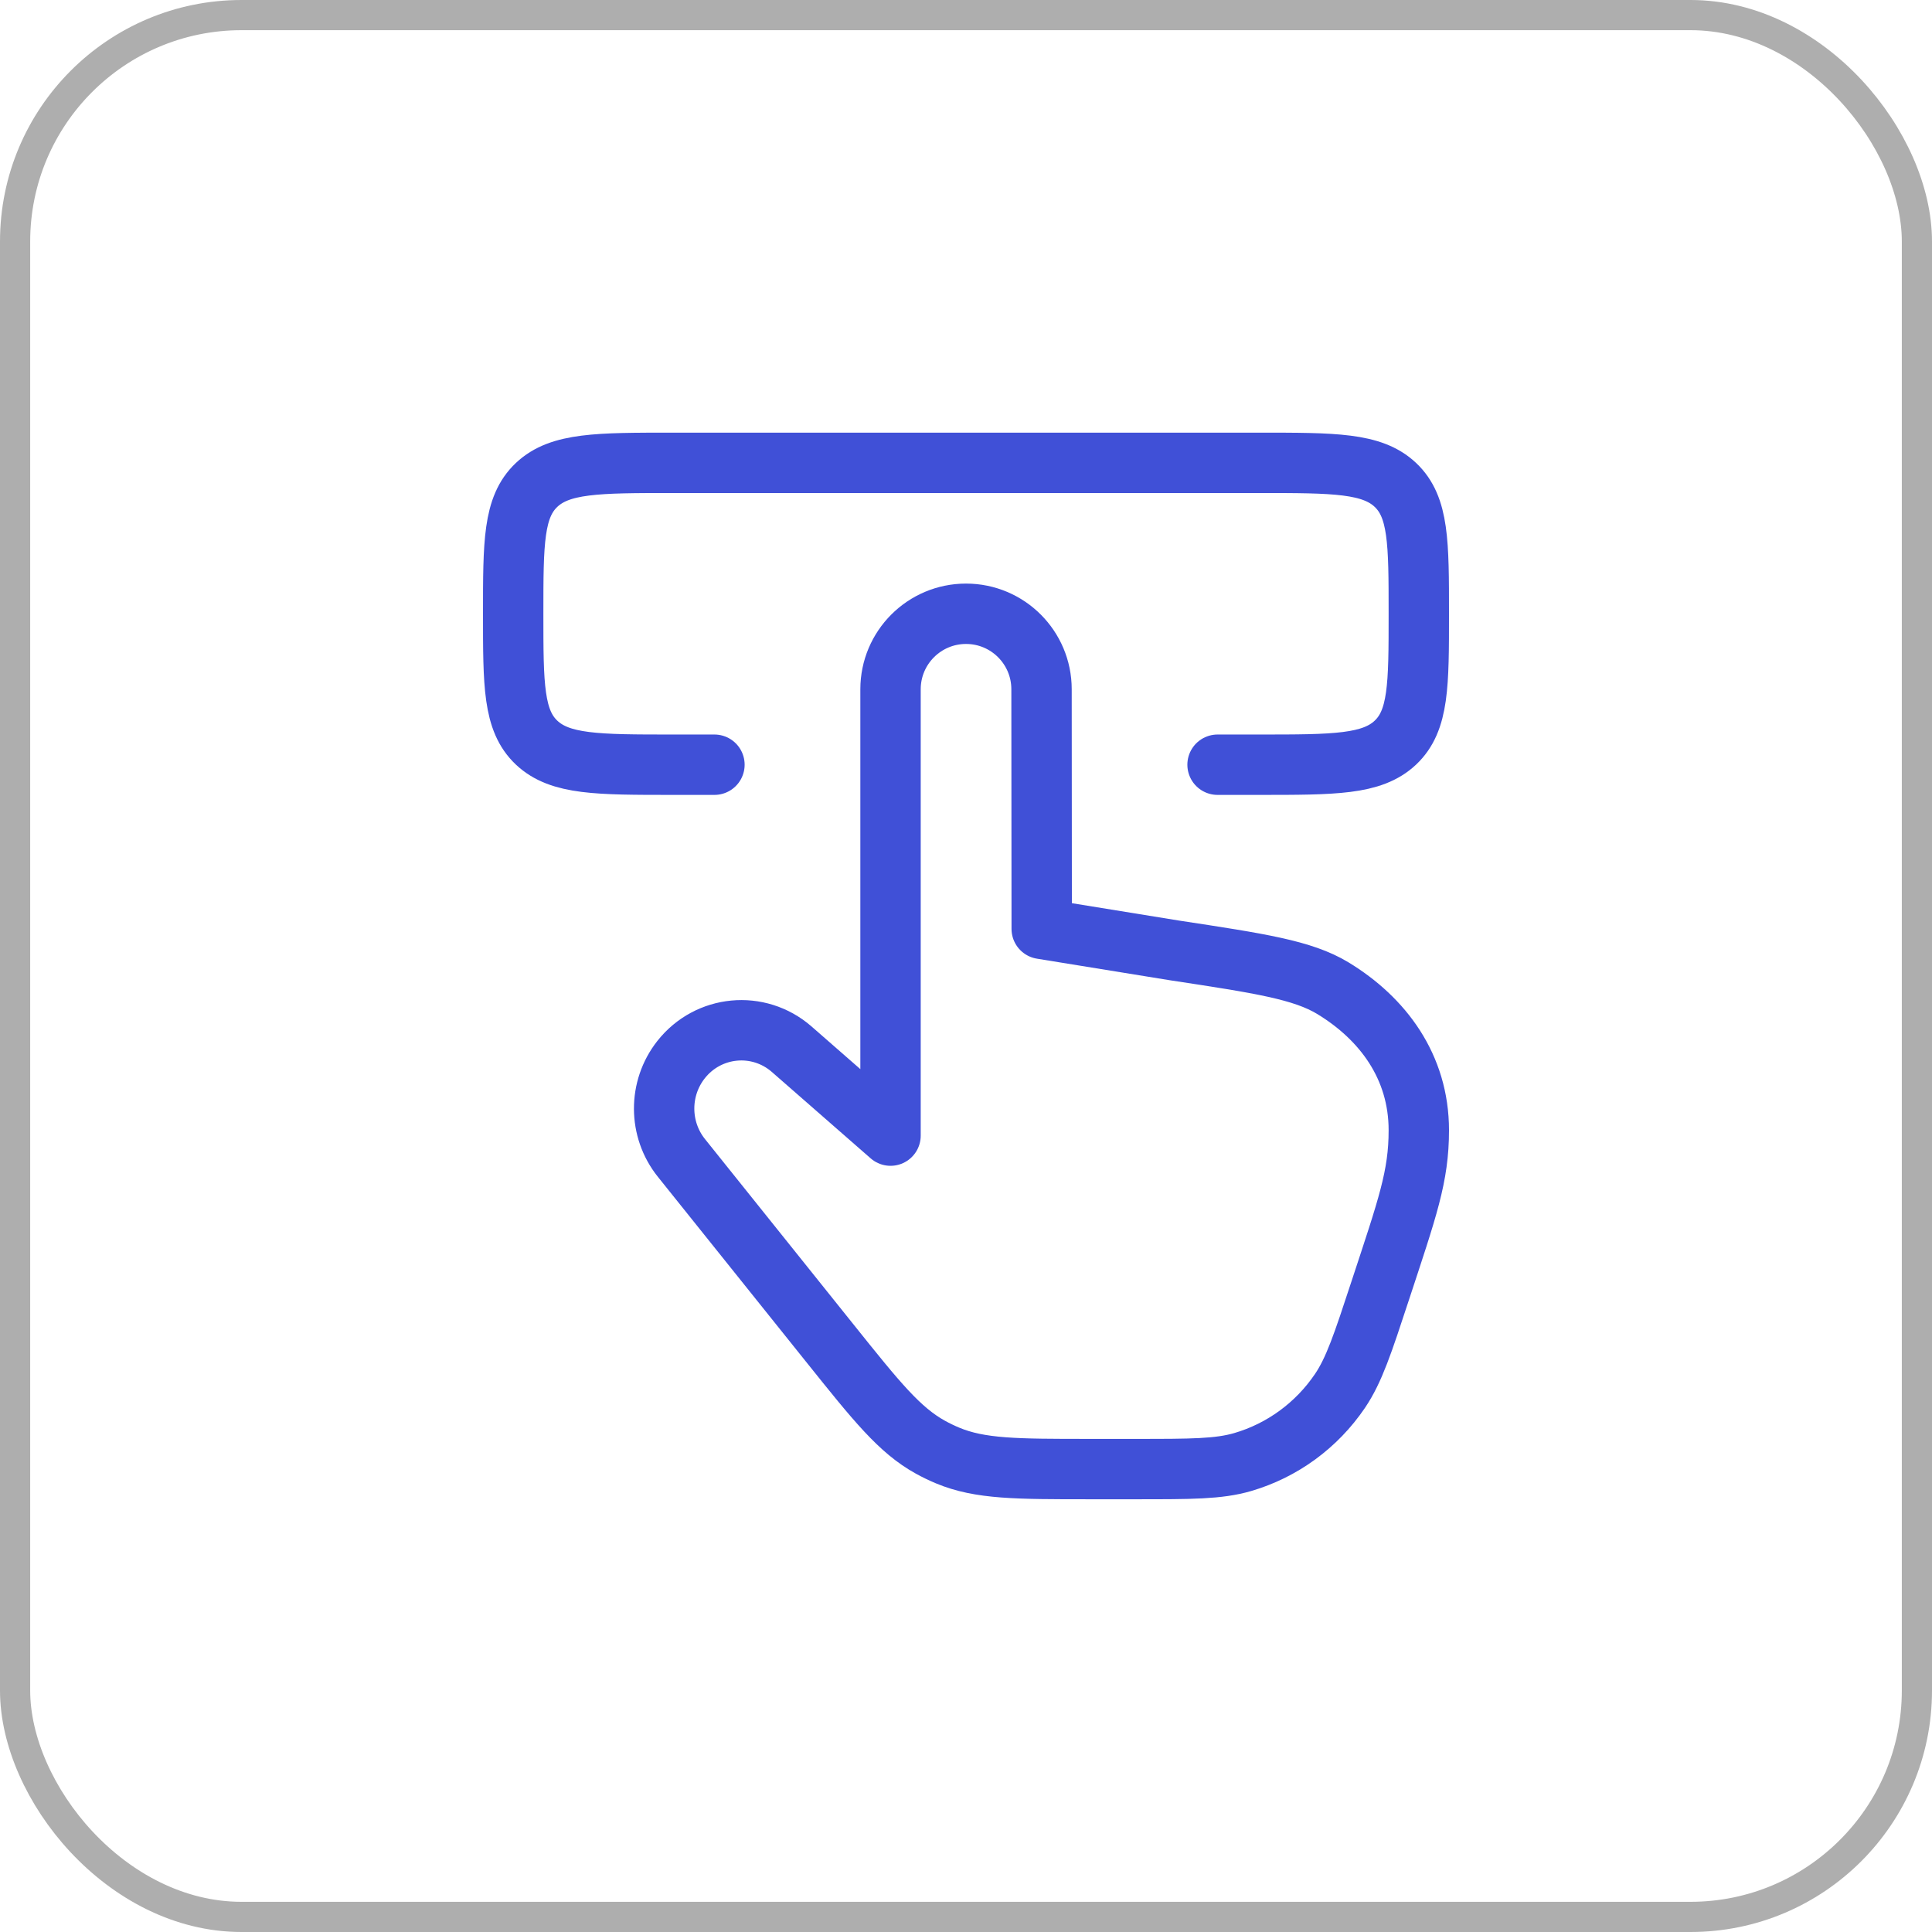
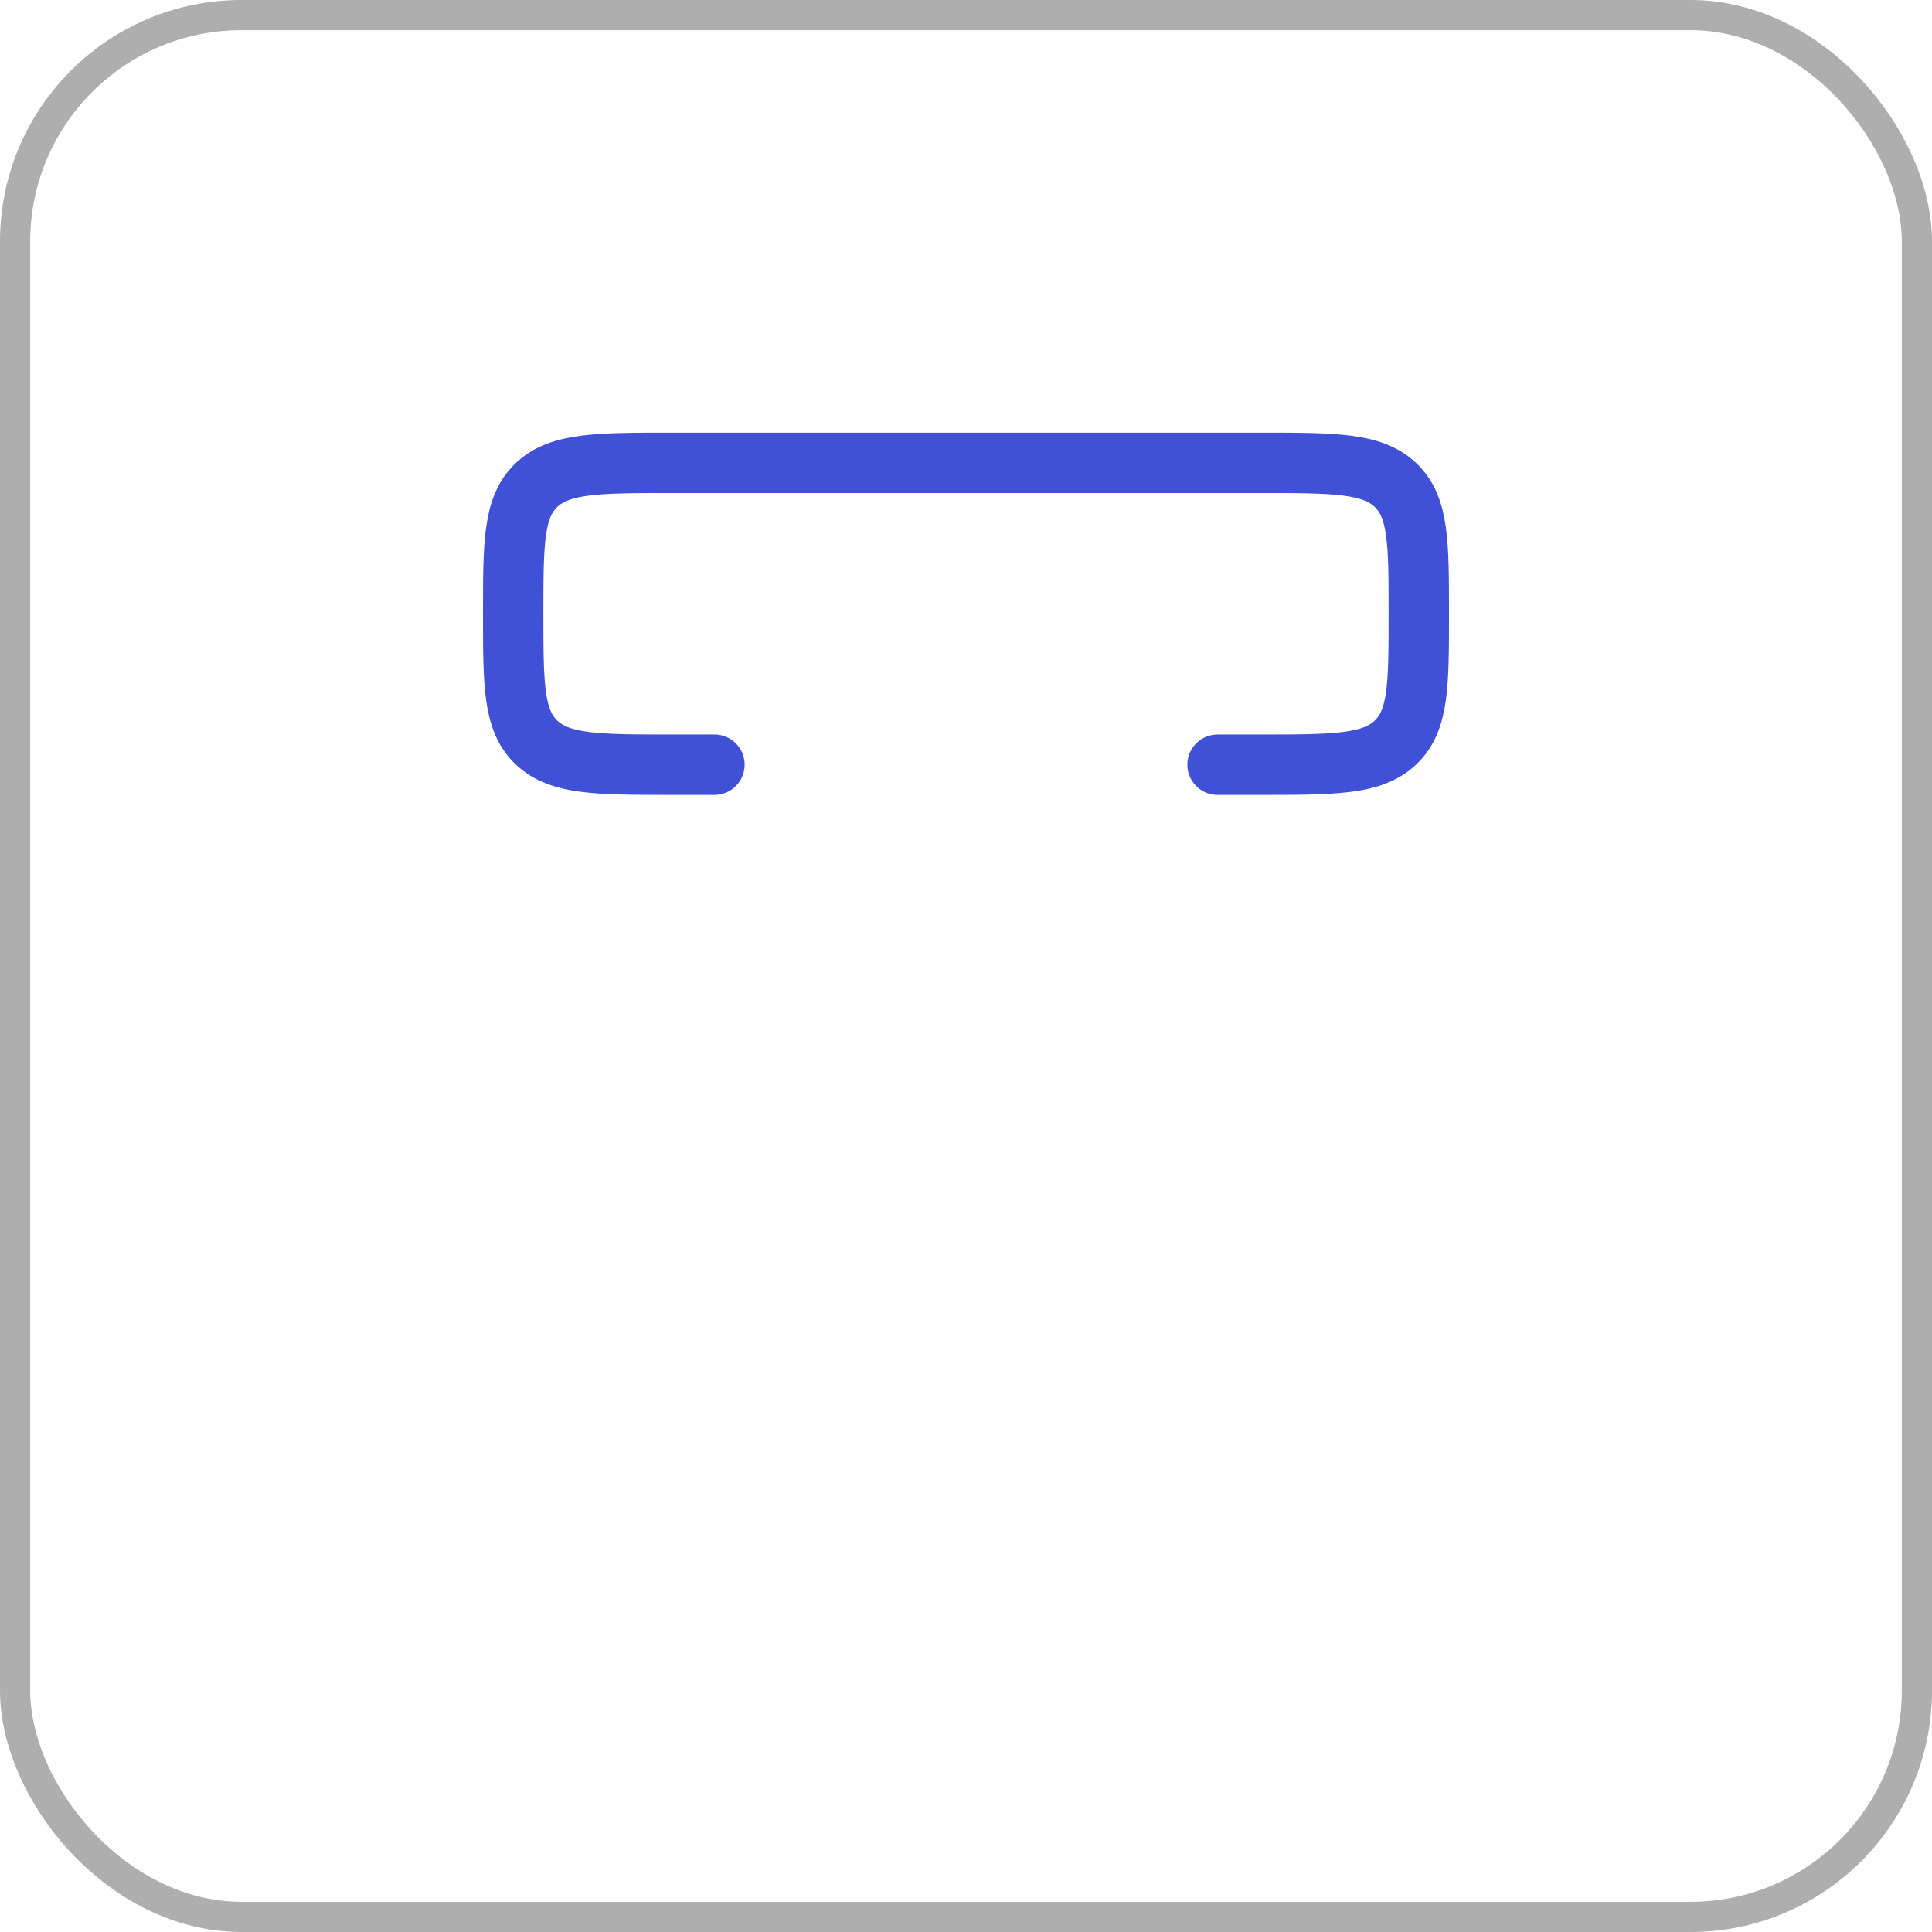
<svg xmlns="http://www.w3.org/2000/svg" width="64" height="64" viewBox="0 0 64 64" fill="none">
-   <path d="M26.222 34.753L29.5 37.619V22.833C29.5 21.452 30.62 20.332 32.001 20.332C33.382 20.332 34.501 21.451 34.502 22.831L34.508 30.77L38.901 31.483C41.738 31.914 43.156 32.13 44.155 32.736C45.805 33.739 47 35.332 47 37.441C47 38.972 46.627 39.999 45.72 42.758C45.145 44.508 44.857 45.384 44.388 46.077C43.615 47.218 42.475 48.05 41.164 48.433C40.367 48.665 39.458 48.665 37.638 48.665H36.095C33.676 48.665 32.466 48.665 31.389 48.215C31.196 48.134 31.007 48.043 30.824 47.942C29.8 47.378 29.037 46.426 27.512 44.522L22.573 38.358C21.814 37.411 21.809 36.056 22.561 35.102C23.464 33.957 25.124 33.799 26.222 34.753Z" stroke="#4050D7" stroke-width="2" stroke-linecap="round" stroke-linejoin="round" />
  <path d="M23.667 25.332H22.294C19.798 25.332 18.551 25.332 17.775 24.6C17 23.868 17 22.689 17 20.332C17 17.975 17 16.797 17.775 16.064C18.551 15.332 19.798 15.332 22.294 15.332H41.706C44.202 15.332 45.449 15.332 46.225 16.064C47 16.797 47 17.975 47 20.332C47 22.689 47 23.868 46.225 24.6C45.449 25.332 44.202 25.332 41.706 25.332H40.333" stroke="#4050D7" stroke-width="2" stroke-linecap="round" stroke-linejoin="round" />
  <rect x="0.5" y="0.5" width="63" height="63" rx="7.5" stroke="#AEAEAE" />
</svg>